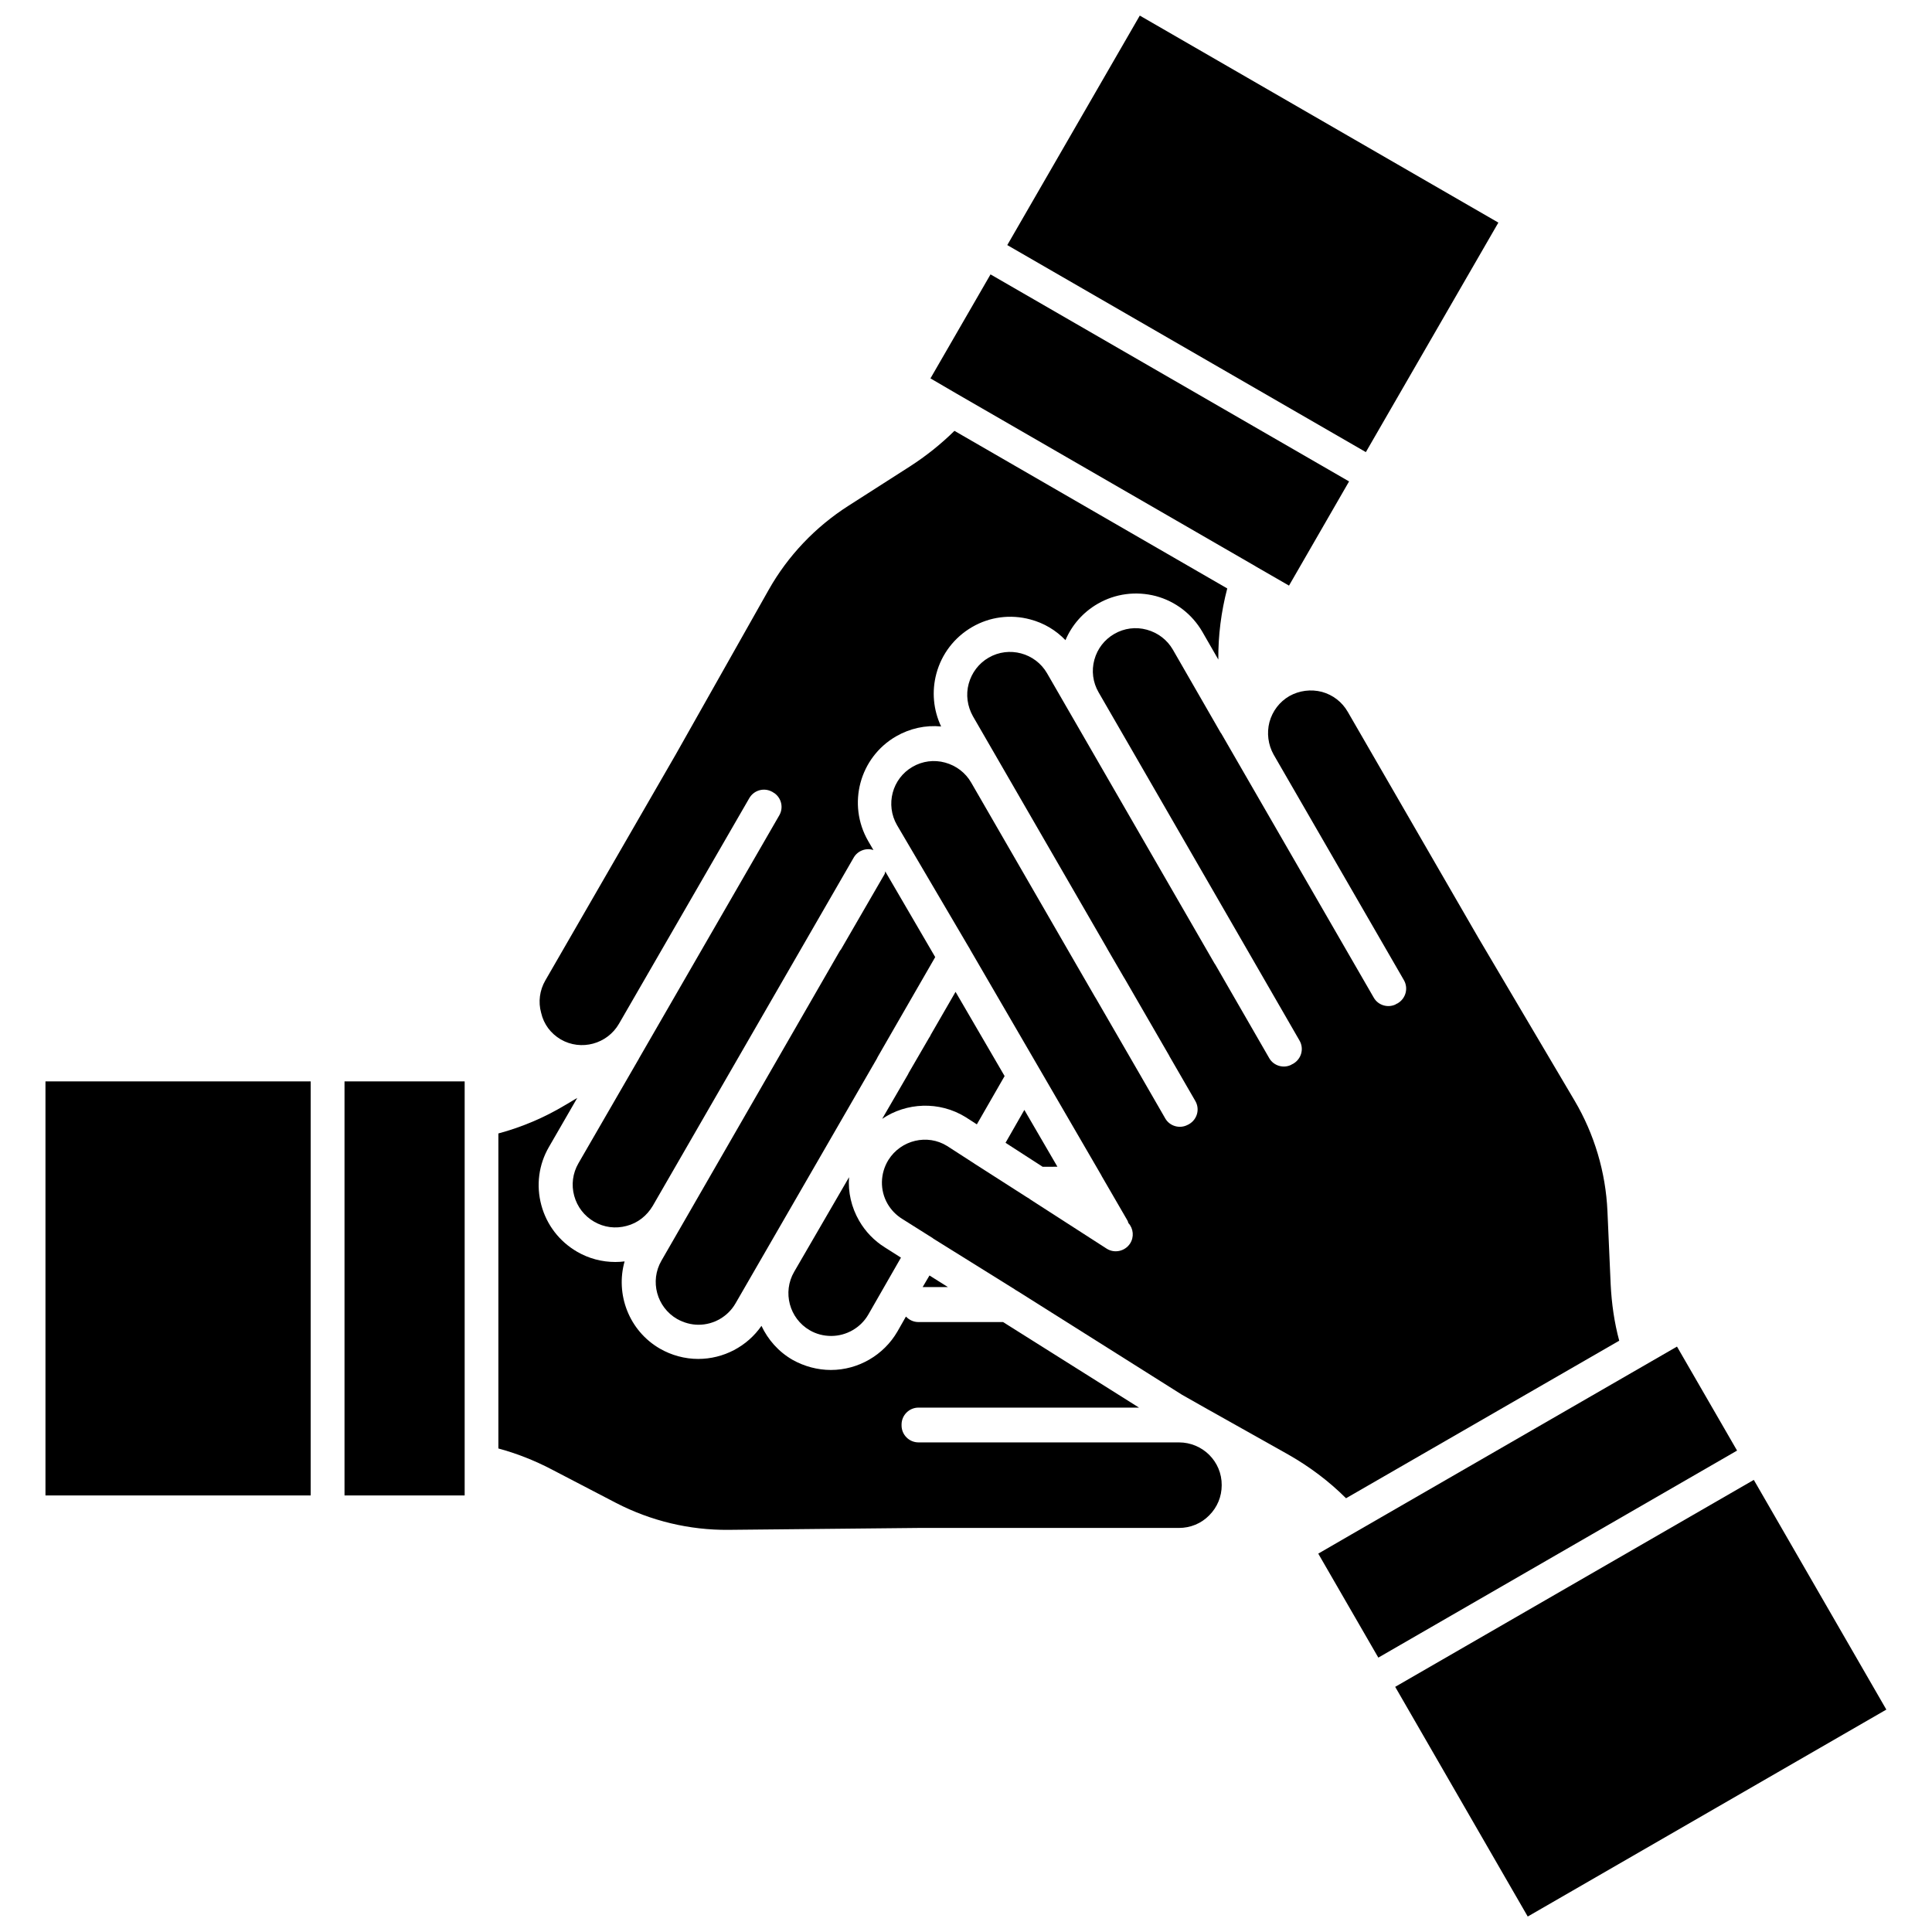
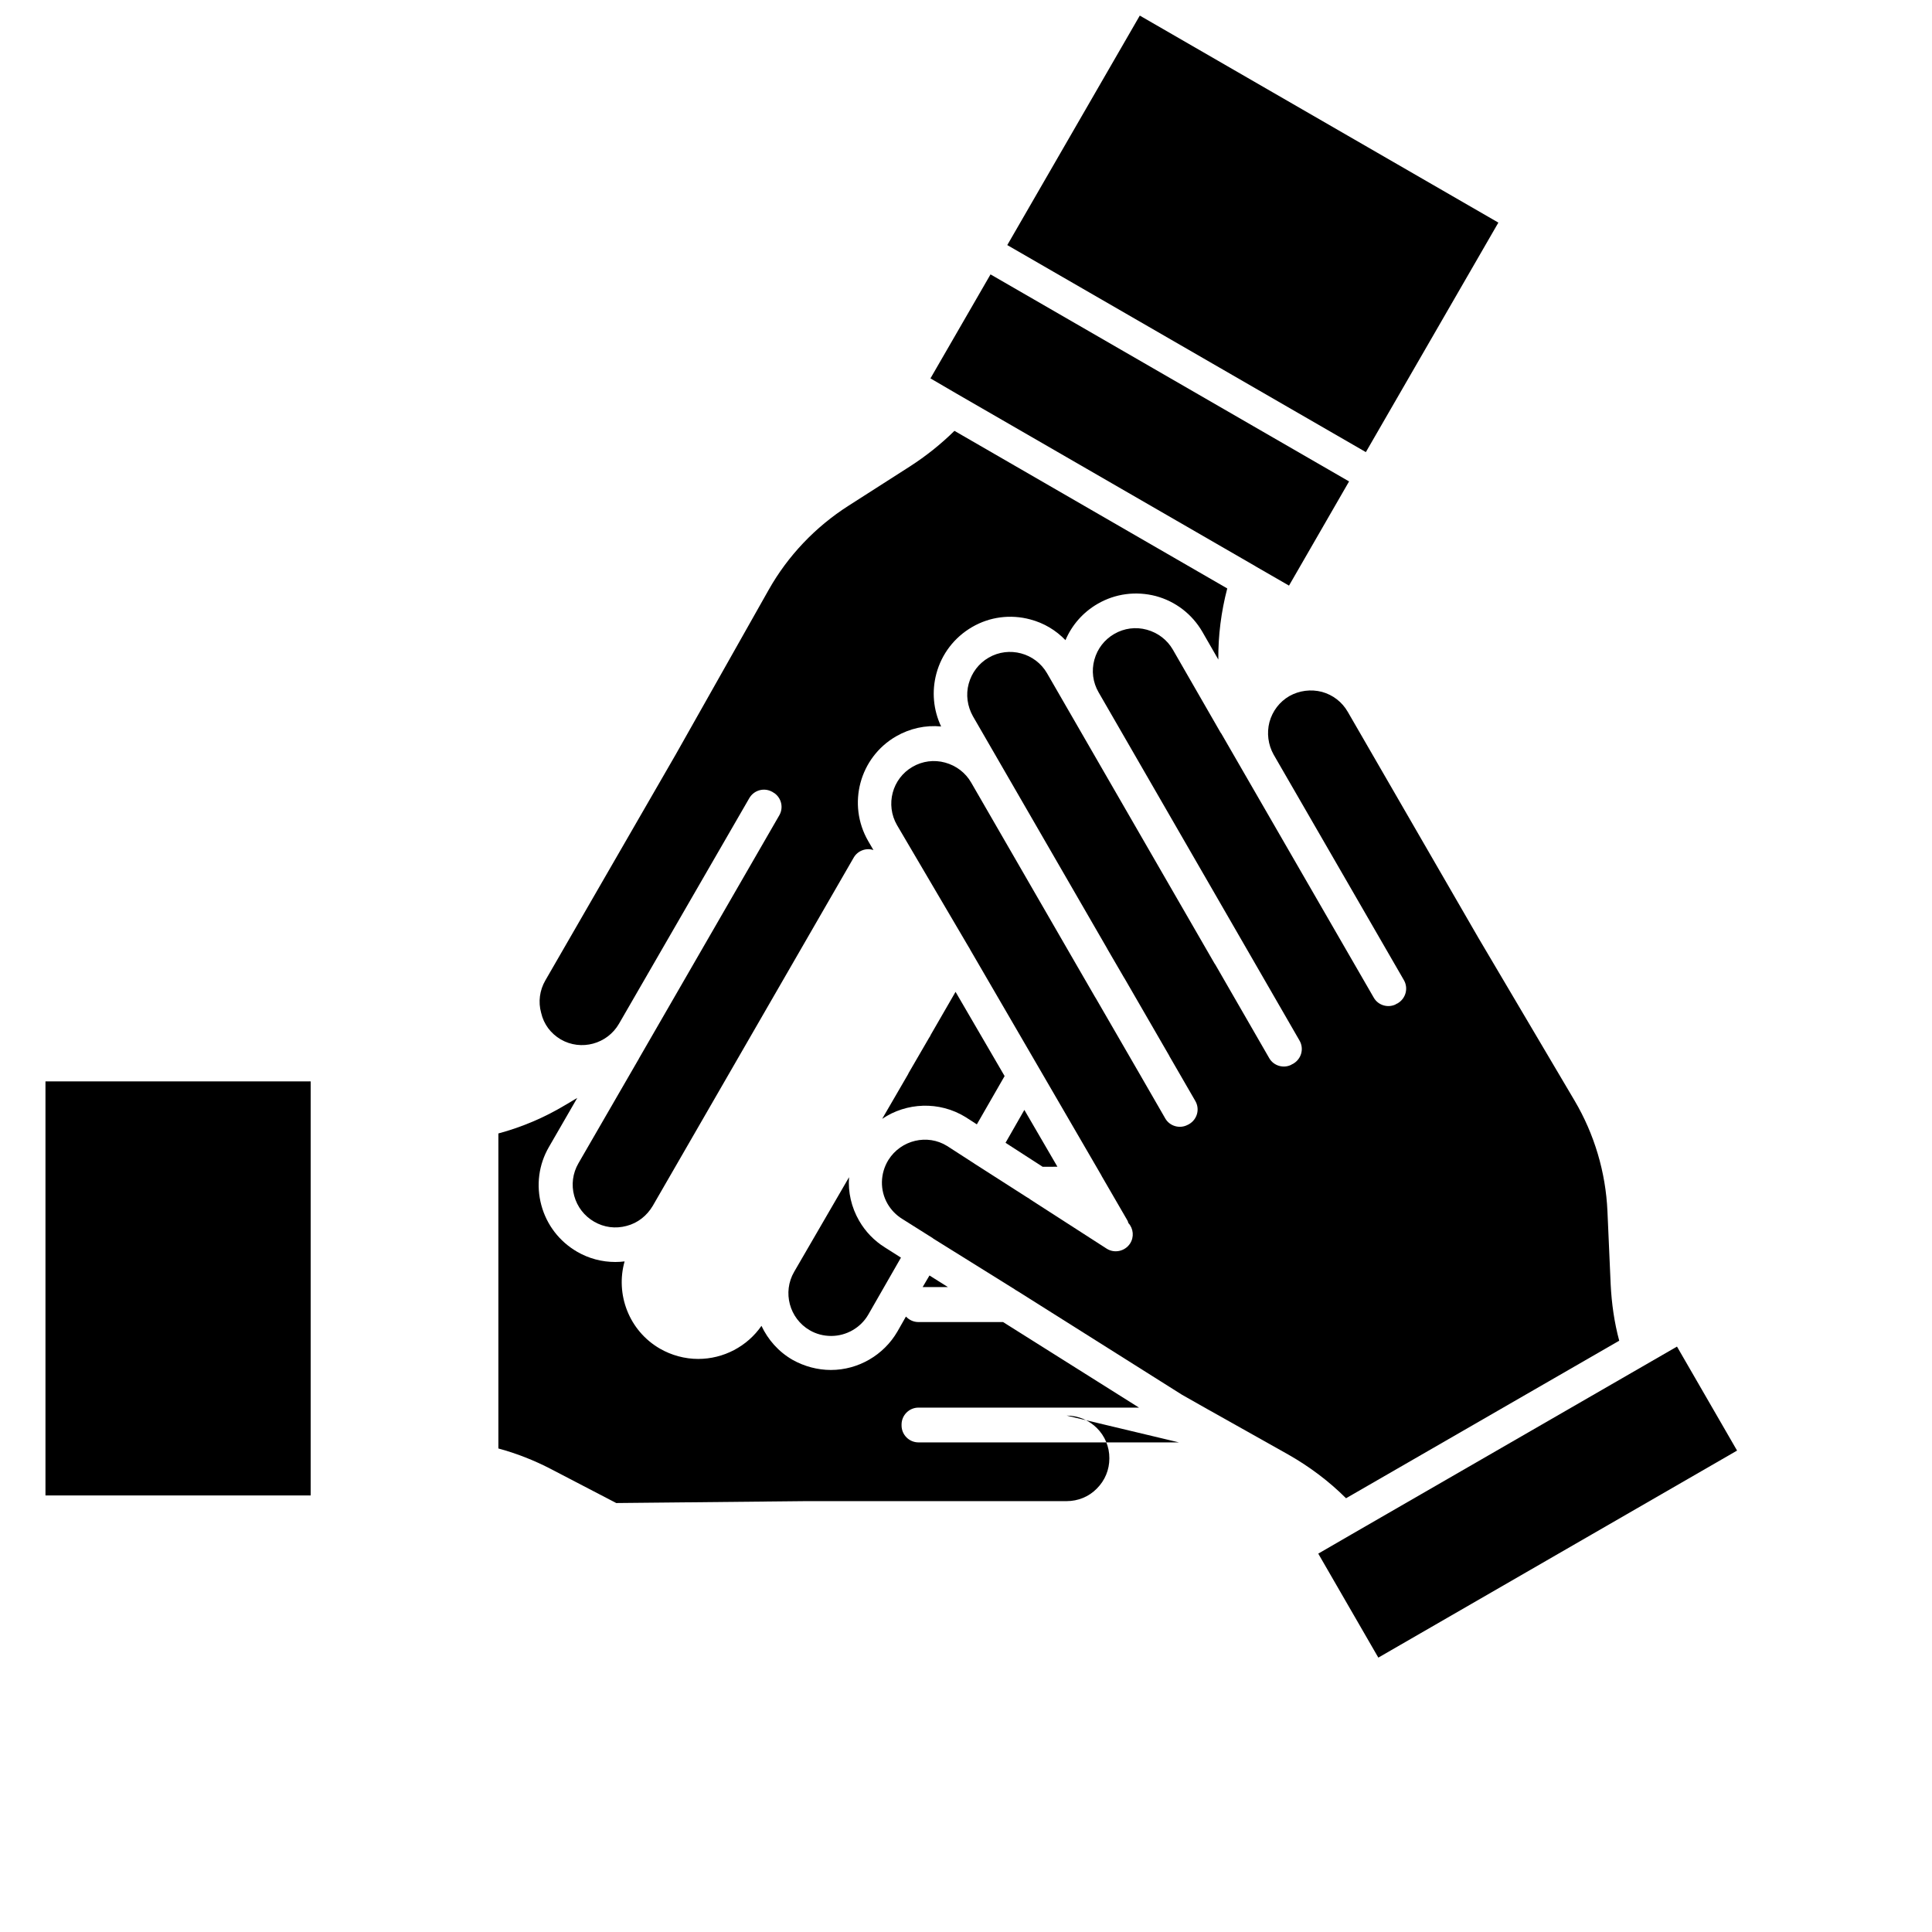
<svg xmlns="http://www.w3.org/2000/svg" width="800px" height="800px" version="1.1" viewBox="144 144 512 512">
  <defs>
    <clipPath id="b">
-       <path d="m513 536h131v115.9h-131z" />
-     </clipPath>
+       </clipPath>
    <clipPath id="a">
      <path d="m410 148.09h132v115.91h-132z" />
    </clipPath>
  </defs>
  <path d="m156.05 430.58h70.281v109.73h-70.281z" />
-   <path d="m235.3 430.58h31.84v109.73h-31.84z" />
  <g clip-path="url(#b)">
    <path d="m513.74 591.03 95.035-54.844 35.125 60.871-95.035 54.844z" />
  </g>
  <path d="m588.42 500.86-86.102 49.676-8.965 5.191 15.918 27.559 95.07-54.867z" />
  <path d="m354.45 481.06c-3.125 5.391-1.258 12.344 4.133 15.469 1.715 1.008 3.68 1.512 5.691 1.512 4.031 0 7.809-2.168 9.824-5.644l8.664-15.113-4.281-2.719c-2.82-1.762-5.141-4.18-6.801-7.055-2.066-3.578-2.973-7.609-2.672-11.539z" />
  <path d="m388.51 485.09h6.699l-4.887-3.074z" />
  <path d="m390.18 419.09-5.441 9.371v0.051l-0.051 0.051v0.051l-6.902 11.891c6.398-4.332 15.113-4.785 22.117-0.453l2.973 1.914 7.356-12.797-13-22.32-6.602 11.438-0.102 0.25z" />
  <path d="m424.23 453.2-8.766-15.062-4.988 8.715 9.824 6.348z" />
  <path d="m573.11 499.3c-1.309-4.836-2.016-9.875-2.266-14.914l-0.855-19.398c-0.453-10.328-3.477-20.453-8.715-29.32l-25.543-43.227-34.562-59.801c-1.512-2.621-3.93-4.484-6.852-5.289-2.922-0.754-5.996-0.352-8.613 1.109-2.621 1.512-4.484 3.981-5.289 6.902-0.754 2.922-0.352 5.996 1.109 8.613l34.512 59.75c1.258 2.168 0.504 4.887-1.613 6.144-0.051 0.051-0.102 0.051-0.203 0.102-0.152 0.051-0.25 0.102-0.352 0.203-2.066 1.008-4.637 0.25-5.793-1.762l-40.457-70.078c-0.051-0.051-0.051-0.102-0.102-0.102l-12.695-22.066c-1.512-2.621-3.981-4.484-6.902-5.289-2.922-0.805-5.996-0.402-8.613 1.109-2.621 1.512-4.484 3.93-5.289 6.852s-0.402 5.996 1.109 8.613l38.492 66.703c0.051 0.102 0.152 0.25 0.203 0.352l14.559 25.242c1.258 2.168 0.504 4.887-1.664 6.144-0.051 0.051-0.102 0.051-0.203 0.102-0.102 0.051-0.25 0.102-0.352 0.203-2.066 1.008-4.637 0.25-5.793-1.762l-14.258-24.738c-0.102-0.152-0.203-0.301-0.301-0.453l-44.336-76.832c-3.125-5.391-10.078-7.254-15.469-4.133-2.621 1.512-4.484 3.981-5.289 6.902-0.805 2.922-0.352 5.996 1.109 8.613l35.52 61.465c0.051 0.051 0.051 0.102 0.102 0.203l4.484 7.707c0.102 0.102 0.152 0.25 0.25 0.402l11.738 20.305v0.051c0.102 0.152 0.203 0.352 0.301 0.504l6.551 11.336c1.258 2.168 0.504 4.887-1.664 6.144-0.051 0-0.051 0.051-0.102 0.051-0.051 0.051-0.051 0.051-0.102 0.051-0.102 0.051-0.203 0.102-0.301 0.152-2.066 1.008-4.637 0.25-5.793-1.762l-6.852-11.891-11.539-19.949c-0.102-0.152-0.152-0.25-0.25-0.402l-4.637-8.012-28.164-48.77c-1.512-2.621-3.981-4.484-6.902-5.289s-5.996-0.402-8.613 1.109c-5.441 3.125-7.254 10.078-4.133 15.469l18.984 32.289c0.152 0.203 0.25 0.402 0.352 0.605 0.051 0.051 0.051 0.102 0.051 0.102l18.188 31.285 16.625 28.617v0.051l0.152 0.25 6.602 11.387c0.152 0.25 0.301 0.555 0.352 0.855 1.359 1.461 1.562 3.727 0.453 5.441-1.359 2.066-4.133 2.672-6.195 1.359l-20.102-12.949-0.352-0.25-0.051-0.051c-0.203-0.102-0.352-0.203-0.504-0.301l-0.25-0.152-13.855-8.867s-0.051 0-0.051-0.051c-0.203-0.102-0.352-0.25-0.555-0.352l-6.551-4.231c-5.238-3.273-12.242-1.613-15.566 3.68-2.215 3.578-2.316 8.062-0.203 11.688 0.957 1.613 2.215 2.922 3.828 3.93l7.758 4.887c0.203 0.102 0.352 0.203 0.504 0.352l21.512 13.398 0.352 0.25 0.102 0.051 0.504 0.301 43.48 27.406 6.852 3.879 0.453 0.25 20.809 11.688c5.594 3.176 10.781 7.055 15.316 11.586z" />
-   <path d="m378.18 376.07-11.285 19.496-0.102 0.152-0.152 0.152-47.355 82.223c-3.125 5.391-1.258 12.344 4.18 15.469 1.715 0.957 3.68 1.512 5.644 1.512 4.031 0 7.809-2.168 9.824-5.691l37.535-64.992v-0.051l0.051-0.051v-0.051l5.594-9.723c0.051-0.102 0.102-0.203 0.152-0.25 0-0.051 0.051-0.051 0.051-0.102l9.523-16.523-13.25-22.723c-0.008 0.398-0.16 0.801-0.41 1.152z" />
-   <path d="m456.43 526.25h-69.023c-2.469 0-4.484-2.016-4.484-4.484v-0.25c0-2.469 2.016-4.484 4.484-4.484h58.441l-36.023-22.672h-22.418c-1.309 0-2.469-0.555-3.324-1.461l-2.266 3.981c-3.629 6.246-10.379 10.176-17.633 10.176-3.527 0-7.055-0.957-10.125-2.672-3.777-2.168-6.551-5.391-8.262-9.02-3.777 5.441-10.027 8.766-16.777 8.766-3.527 0-7.055-0.957-10.125-2.719-8.211-4.734-11.84-14.41-9.371-23.125-0.805 0.102-1.664 0.152-2.469 0.152-3.527 0-7.004-0.906-10.125-2.719-4.684-2.719-8.062-7.106-9.473-12.344-1.41-5.238-0.707-10.73 2.016-15.418l7.508-13-3.223 1.914c-5.543 3.324-11.488 5.844-17.684 7.508v83.48c4.836 1.309 9.574 3.176 14.008 5.492l17.23 8.969c9.168 4.734 19.398 7.203 29.773 7.106l50.23-0.504h69.113c3.023 0 5.894-1.16 8.012-3.324 2.168-2.168 3.324-4.988 3.324-8.012 0.051-6.25-5.039-11.336-11.336-11.336z" />
+   <path d="m456.43 526.25h-69.023c-2.469 0-4.484-2.016-4.484-4.484v-0.25c0-2.469 2.016-4.484 4.484-4.484h58.441l-36.023-22.672h-22.418c-1.309 0-2.469-0.555-3.324-1.461l-2.266 3.981c-3.629 6.246-10.379 10.176-17.633 10.176-3.527 0-7.055-0.957-10.125-2.672-3.777-2.168-6.551-5.391-8.262-9.02-3.777 5.441-10.027 8.766-16.777 8.766-3.527 0-7.055-0.957-10.125-2.719-8.211-4.734-11.84-14.41-9.371-23.125-0.805 0.102-1.664 0.152-2.469 0.152-3.527 0-7.004-0.906-10.125-2.719-4.684-2.719-8.062-7.106-9.473-12.344-1.41-5.238-0.707-10.73 2.016-15.418l7.508-13-3.223 1.914c-5.543 3.324-11.488 5.844-17.684 7.508v83.48c4.836 1.309 9.574 3.176 14.008 5.492l17.23 8.969l50.23-0.504h69.113c3.023 0 5.894-1.16 8.012-3.324 2.168-2.168 3.324-4.988 3.324-8.012 0.051-6.25-5.039-11.336-11.336-11.336z" />
  <g clip-path="url(#a)">
    <path d="m410.94 208.95 35.117-60.82 95.027 54.863-35.117 60.82z" />
  </g>
  <path d="m398.44 248.86 78.09 45.09 0.504 0.305 8.566 4.938 15.918-27.609-95.02-54.867-15.918 27.559 7.508 4.383z" />
  <path d="m292.59 419.45c5.391 3.125 12.344 1.258 15.469-4.18l34.512-59.75c1.258-2.168 3.981-2.871 6.098-1.664 0.051 0 0.102 0.051 0.102 0.051 0.152 0.102 0.25 0.203 0.402 0.25 1.914 1.309 2.519 3.879 1.359 5.894l-37.129 64.336-0.102 0.203-16.02 27.711c-1.512 2.621-1.914 5.691-1.109 8.613 0.805 2.922 2.672 5.34 5.289 6.852 2.621 1.512 5.644 1.914 8.613 1.109 2.922-0.754 5.34-2.672 6.902-5.289l53.254-92.297c1.059-1.863 3.324-2.672 5.238-2.016l-1.41-2.418c-5.594-9.723-2.266-22.117 7.406-27.711 3.68-2.117 7.809-3.023 11.941-2.621-2.066-4.383-2.519-9.27-1.258-14.008 1.41-5.238 4.785-9.621 9.473-12.344 4.684-2.719 10.176-3.426 15.418-2.016 3.629 0.957 6.801 2.871 9.32 5.492 1.715-4.031 4.684-7.406 8.516-9.621 4.684-2.719 10.176-3.426 15.418-2.066 5.238 1.41 9.621 4.785 12.344 9.473l4.231 7.356c-0.051-6.348 0.754-12.695 2.367-18.844l-72.297-41.766c-3.578 3.527-7.559 6.699-11.789 9.422l-16.375 10.48c-8.664 5.543-15.973 13.199-21.059 22.219l-24.688 43.73-34.512 59.801c-1.512 2.621-1.914 5.691-1.109 8.566 0.699 3.07 2.562 5.488 5.184 7.051z" />
</svg>